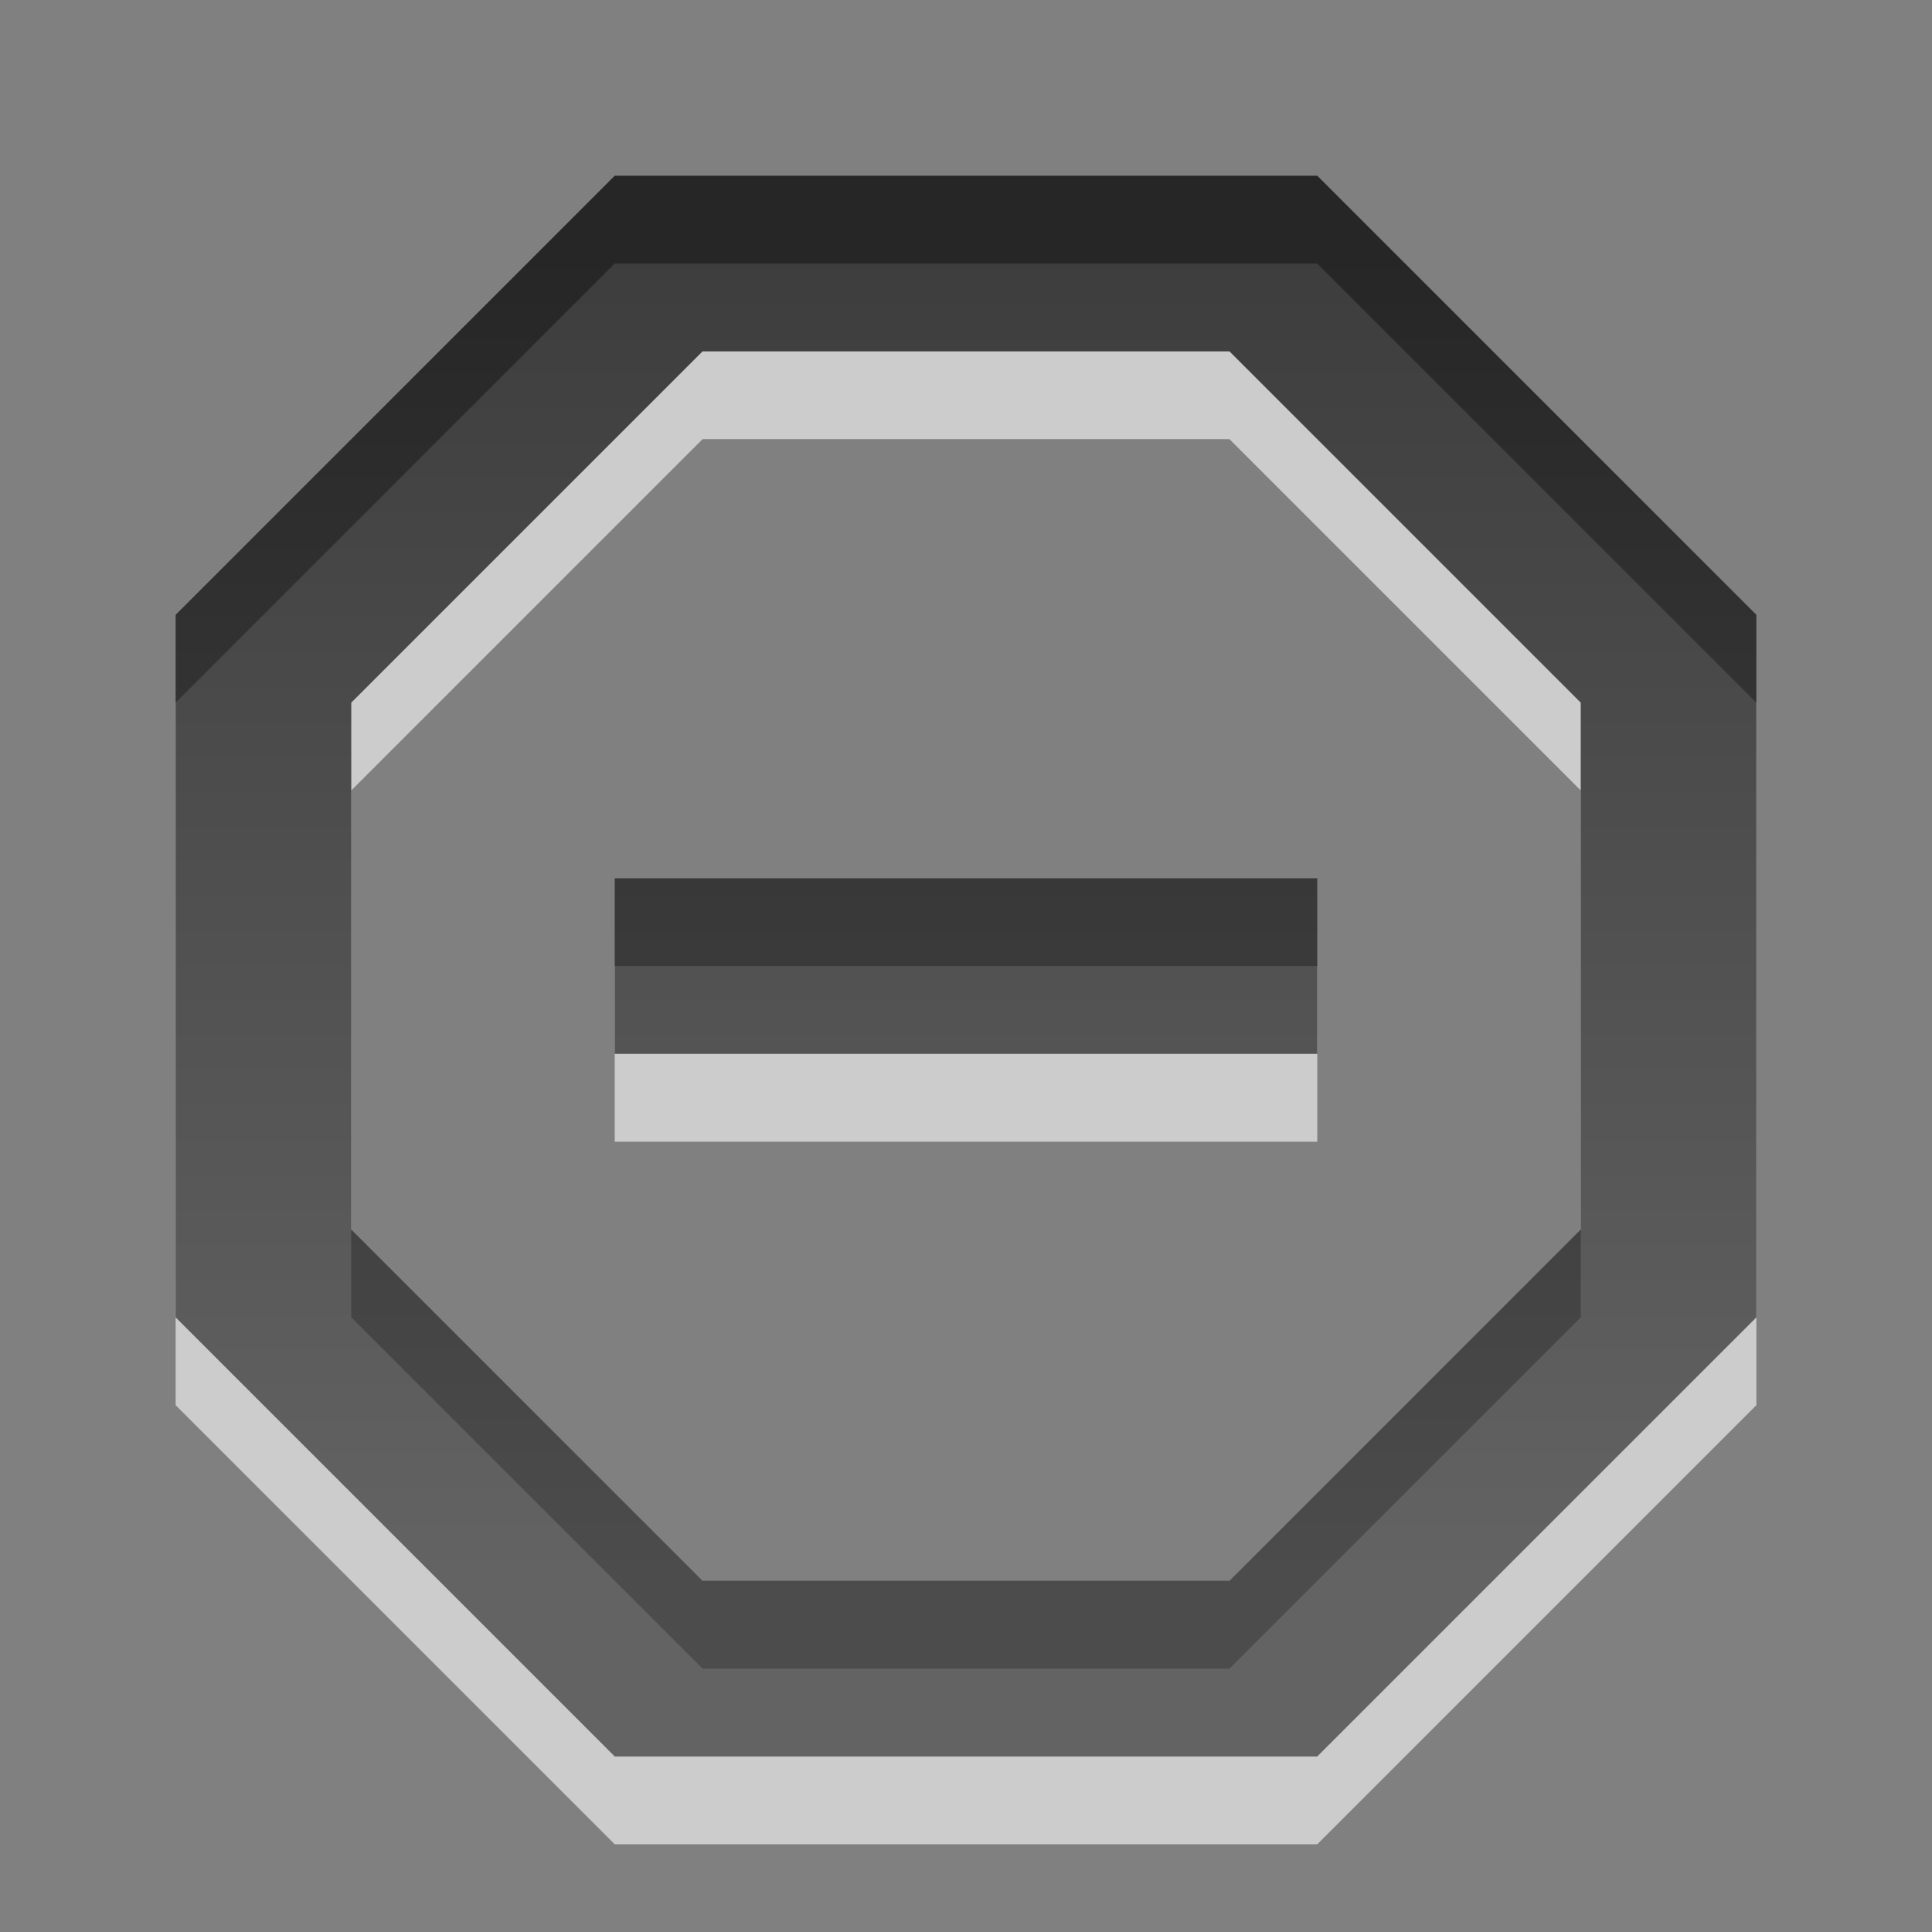
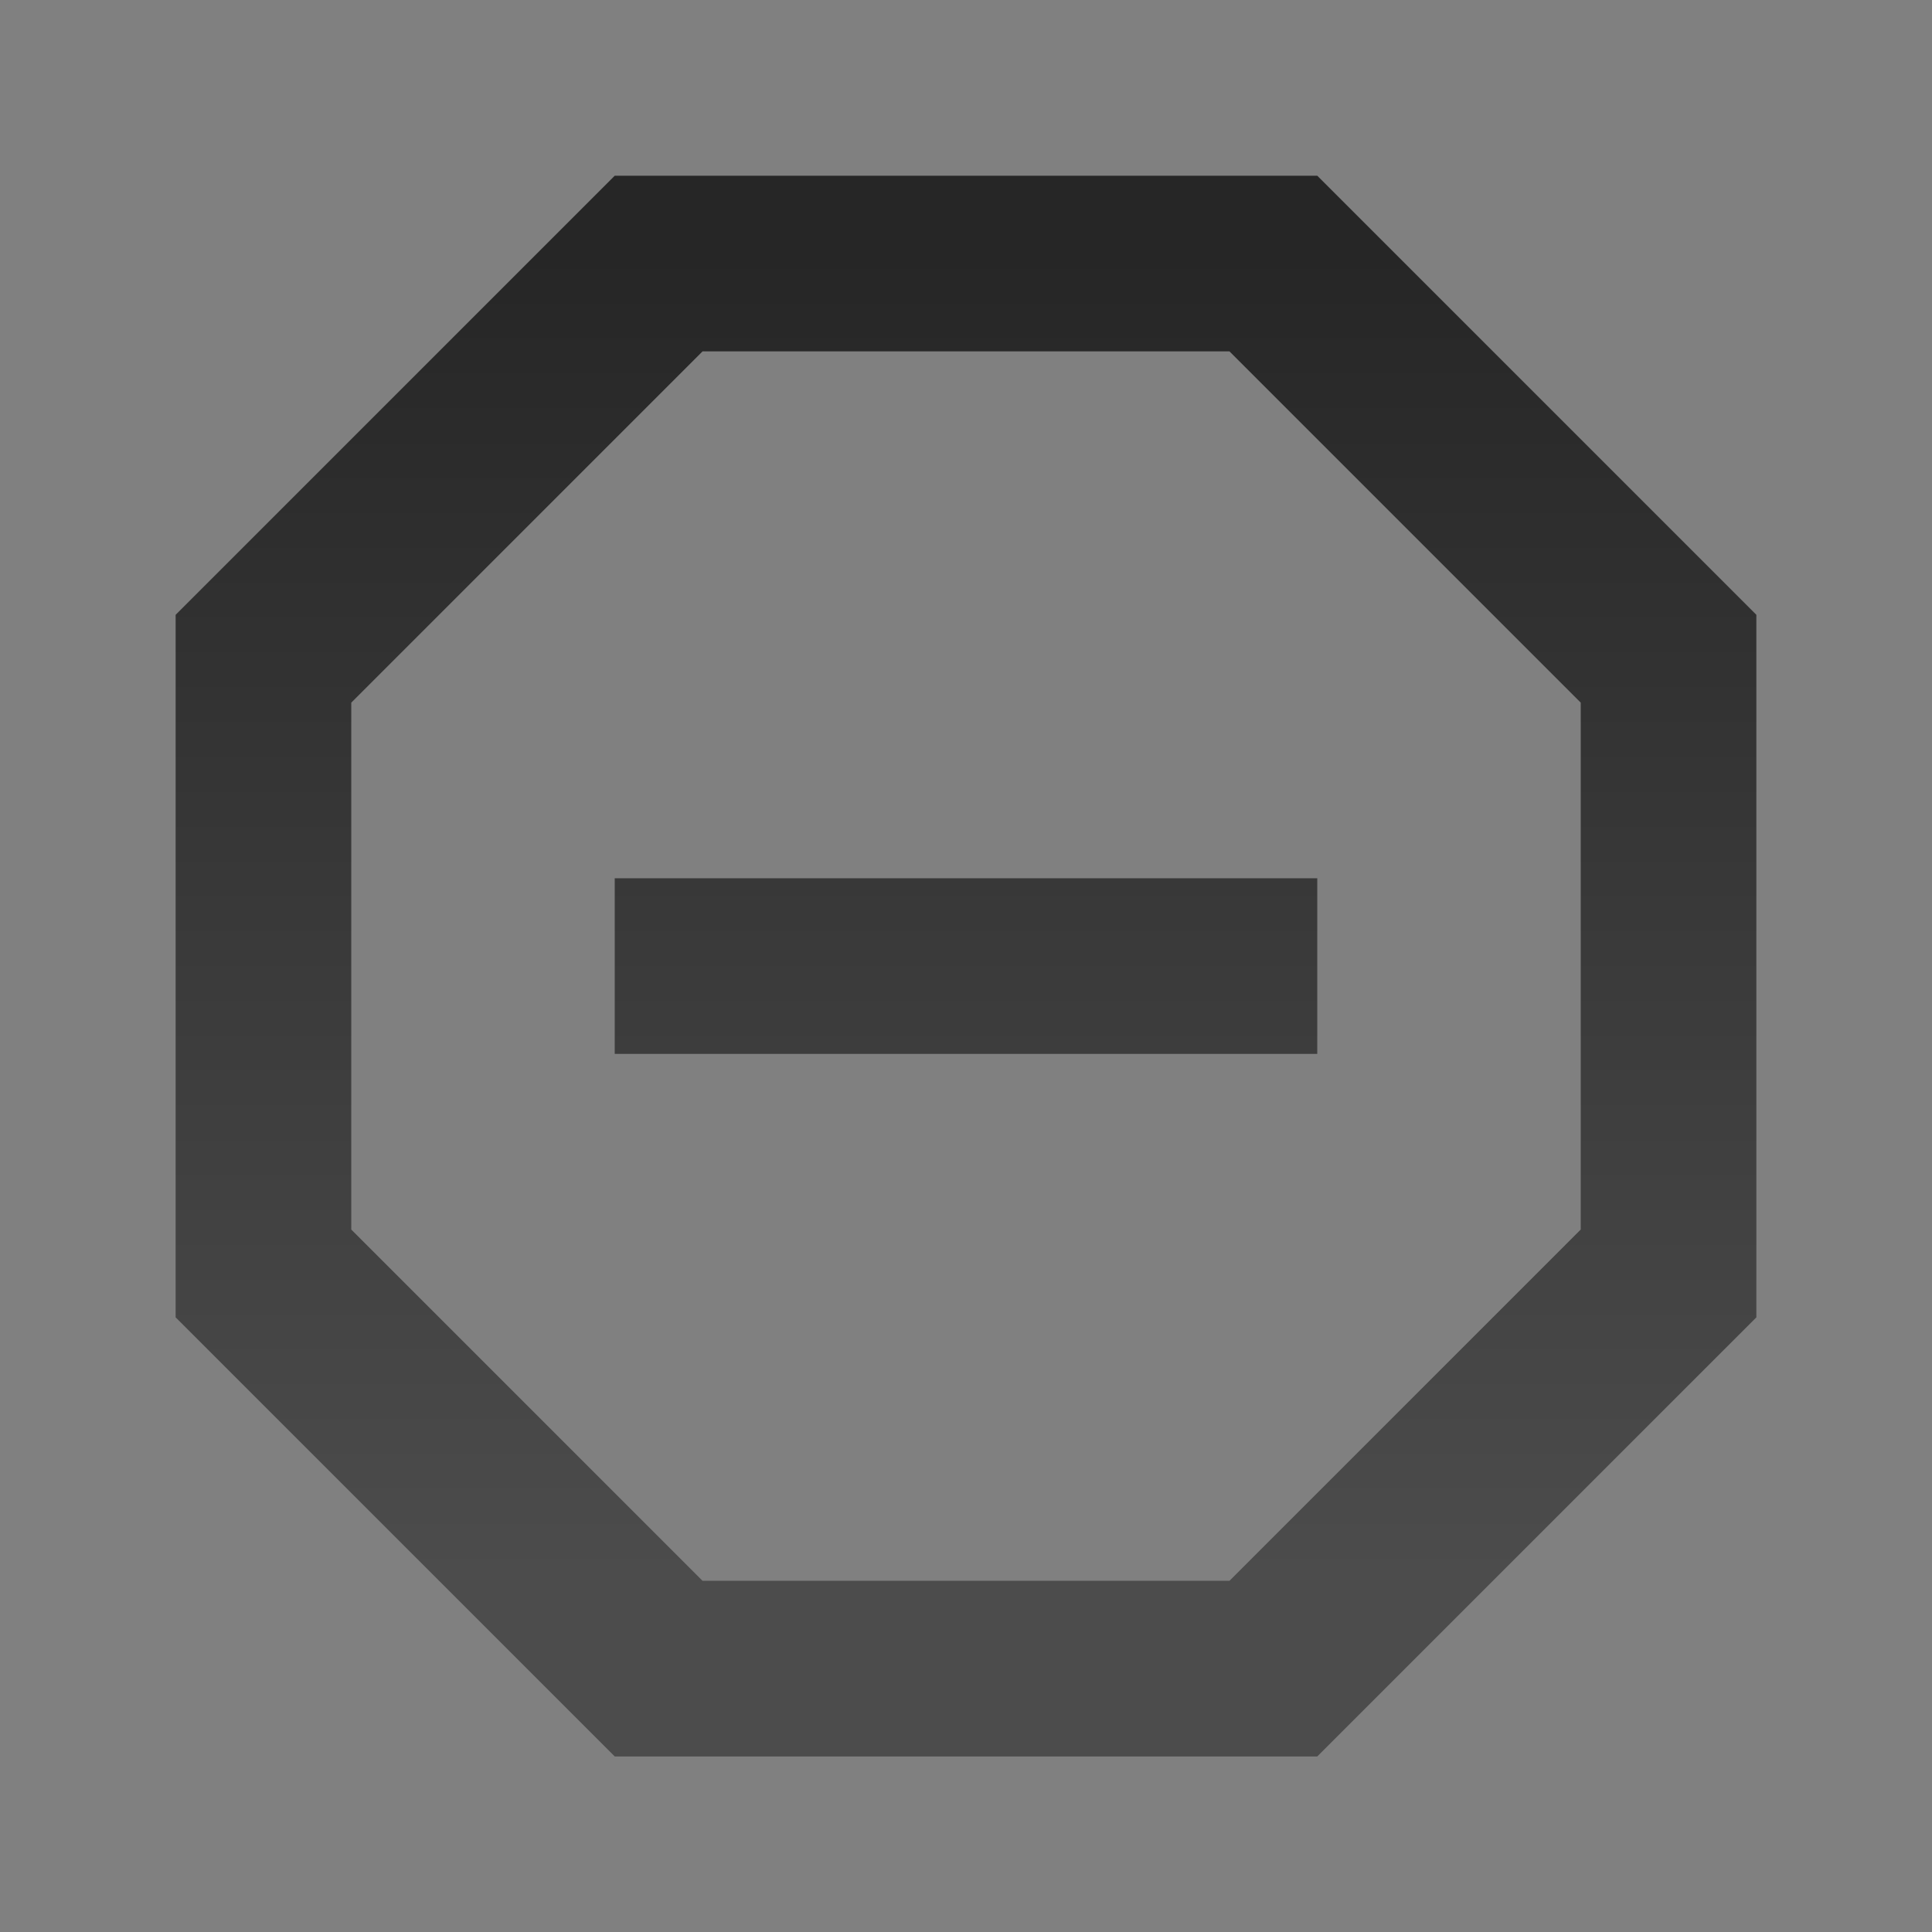
<svg xmlns="http://www.w3.org/2000/svg" xmlns:ns1="http://www.inkscape.org/namespaces/inkscape" xmlns:ns2="http://sodipodi.sourceforge.net/DTD/sodipodi-0.dtd" xmlns:xlink="http://www.w3.org/1999/xlink" width="22" height="22" id="svg6662" version="1.1" ns1:version="0.48.4 r9939" ns2:docname="process-stop.svg">
  <rect width="100%" height="100%" fill="#808080" stroke="none" />
  <defs id="defs6664">
    <linearGradient y2="11.024" y1="3.007" x2="0" id="linearGradient1022-8-8-3-0-27-9" gradientUnits="userSpaceOnUse">
      <stop id="stop3001-0-9-4-6-9" offset="0" />
      <stop id="stop3003-5-6-6-01-7-4" stop-color="#363636" offset="1" />
    </linearGradient>
    <linearGradient y2="-489.343" x2="124.688" y1="-499.279" x1="124.688" gradientTransform="matrix(-1.68,0,0,1.51,549.475,757.867)" gradientUnits="userSpaceOnUse" id="linearGradient9162" xlink:href="#linearGradient1022-8-8-3-0-27-9" ns1:collect="always" />
  </defs>
  <ns2:namedview id="base" pagecolor="#ffffff" bordercolor="#666666" borderopacity="1.0" ns1:pageopacity="0.0" ns1:pageshadow="2" ns1:zoom="3.959798" ns1:cx="31.628015" ns1:cy="13.89448" ns1:document-units="px" ns1:current-layer="capa1" showgrid="false" ns1:showpageshadow="false" ns1:window-width="730" ns1:window-height="702" ns1:window-x="484" ns1:window-y="100" ns1:window-maximized="0" width="22px" />
  <g ns1:label="Capa 1" ns1:groupmode="layer" id="capa1" transform="translate(0,-1030.362)">
    <g transform="translate(-326,721.001)" id="process-stop">
-       <rect style="opacity:0.6;color:#000000;fill:none;stroke:none;stroke-width:1;marker:none;visibility:visible;display:inline;overflow:visible;enable-background:accumulate" id="rect4202" width="24" height="24" x="325" y="308.361" />
-       <path id="path6267" style="opacity:0.6;color:#000000;fill:#ffffff;fill-opacity:1;fill-rule:evenodd;stroke:none;stroke-width:1;marker:none;visibility:visible;display:inline;overflow:visible;enable-background:accumulate" d="m 333,320.362 8,0 0,2 -8,0 z m 11,4 -4,4 -6,0 -4,-4 10e-6,-6 4,-4 6,0 4,4 z m 2,1 -5,5 -8,0 -5,-5 0,-8 5,-5 8,0 5,5 z" ns1:connector-curvature="0" />
      <path ns1:connector-curvature="0" d="m 333,11.094 8,0 0,2 -8,0 z M 344,15.094 340,19.094 l -6,0 -4,-4 10e-6,-6 4,-4 6,0 4,4 z m 2,1 -5,5 -8,0 -5,-5 0,-8 5,-5 8,0 5,5 z" style="opacity:0.7;color:#000000;fill:url(#linearGradient9162);fill-opacity:1;fill-rule:evenodd;stroke:none;stroke-width:1;marker:none;visibility:visible;display:inline;overflow:visible;enable-background:accumulate" transform="translate(0,308.268)" id="rect4505" />
    </g>
  </g>
</svg>